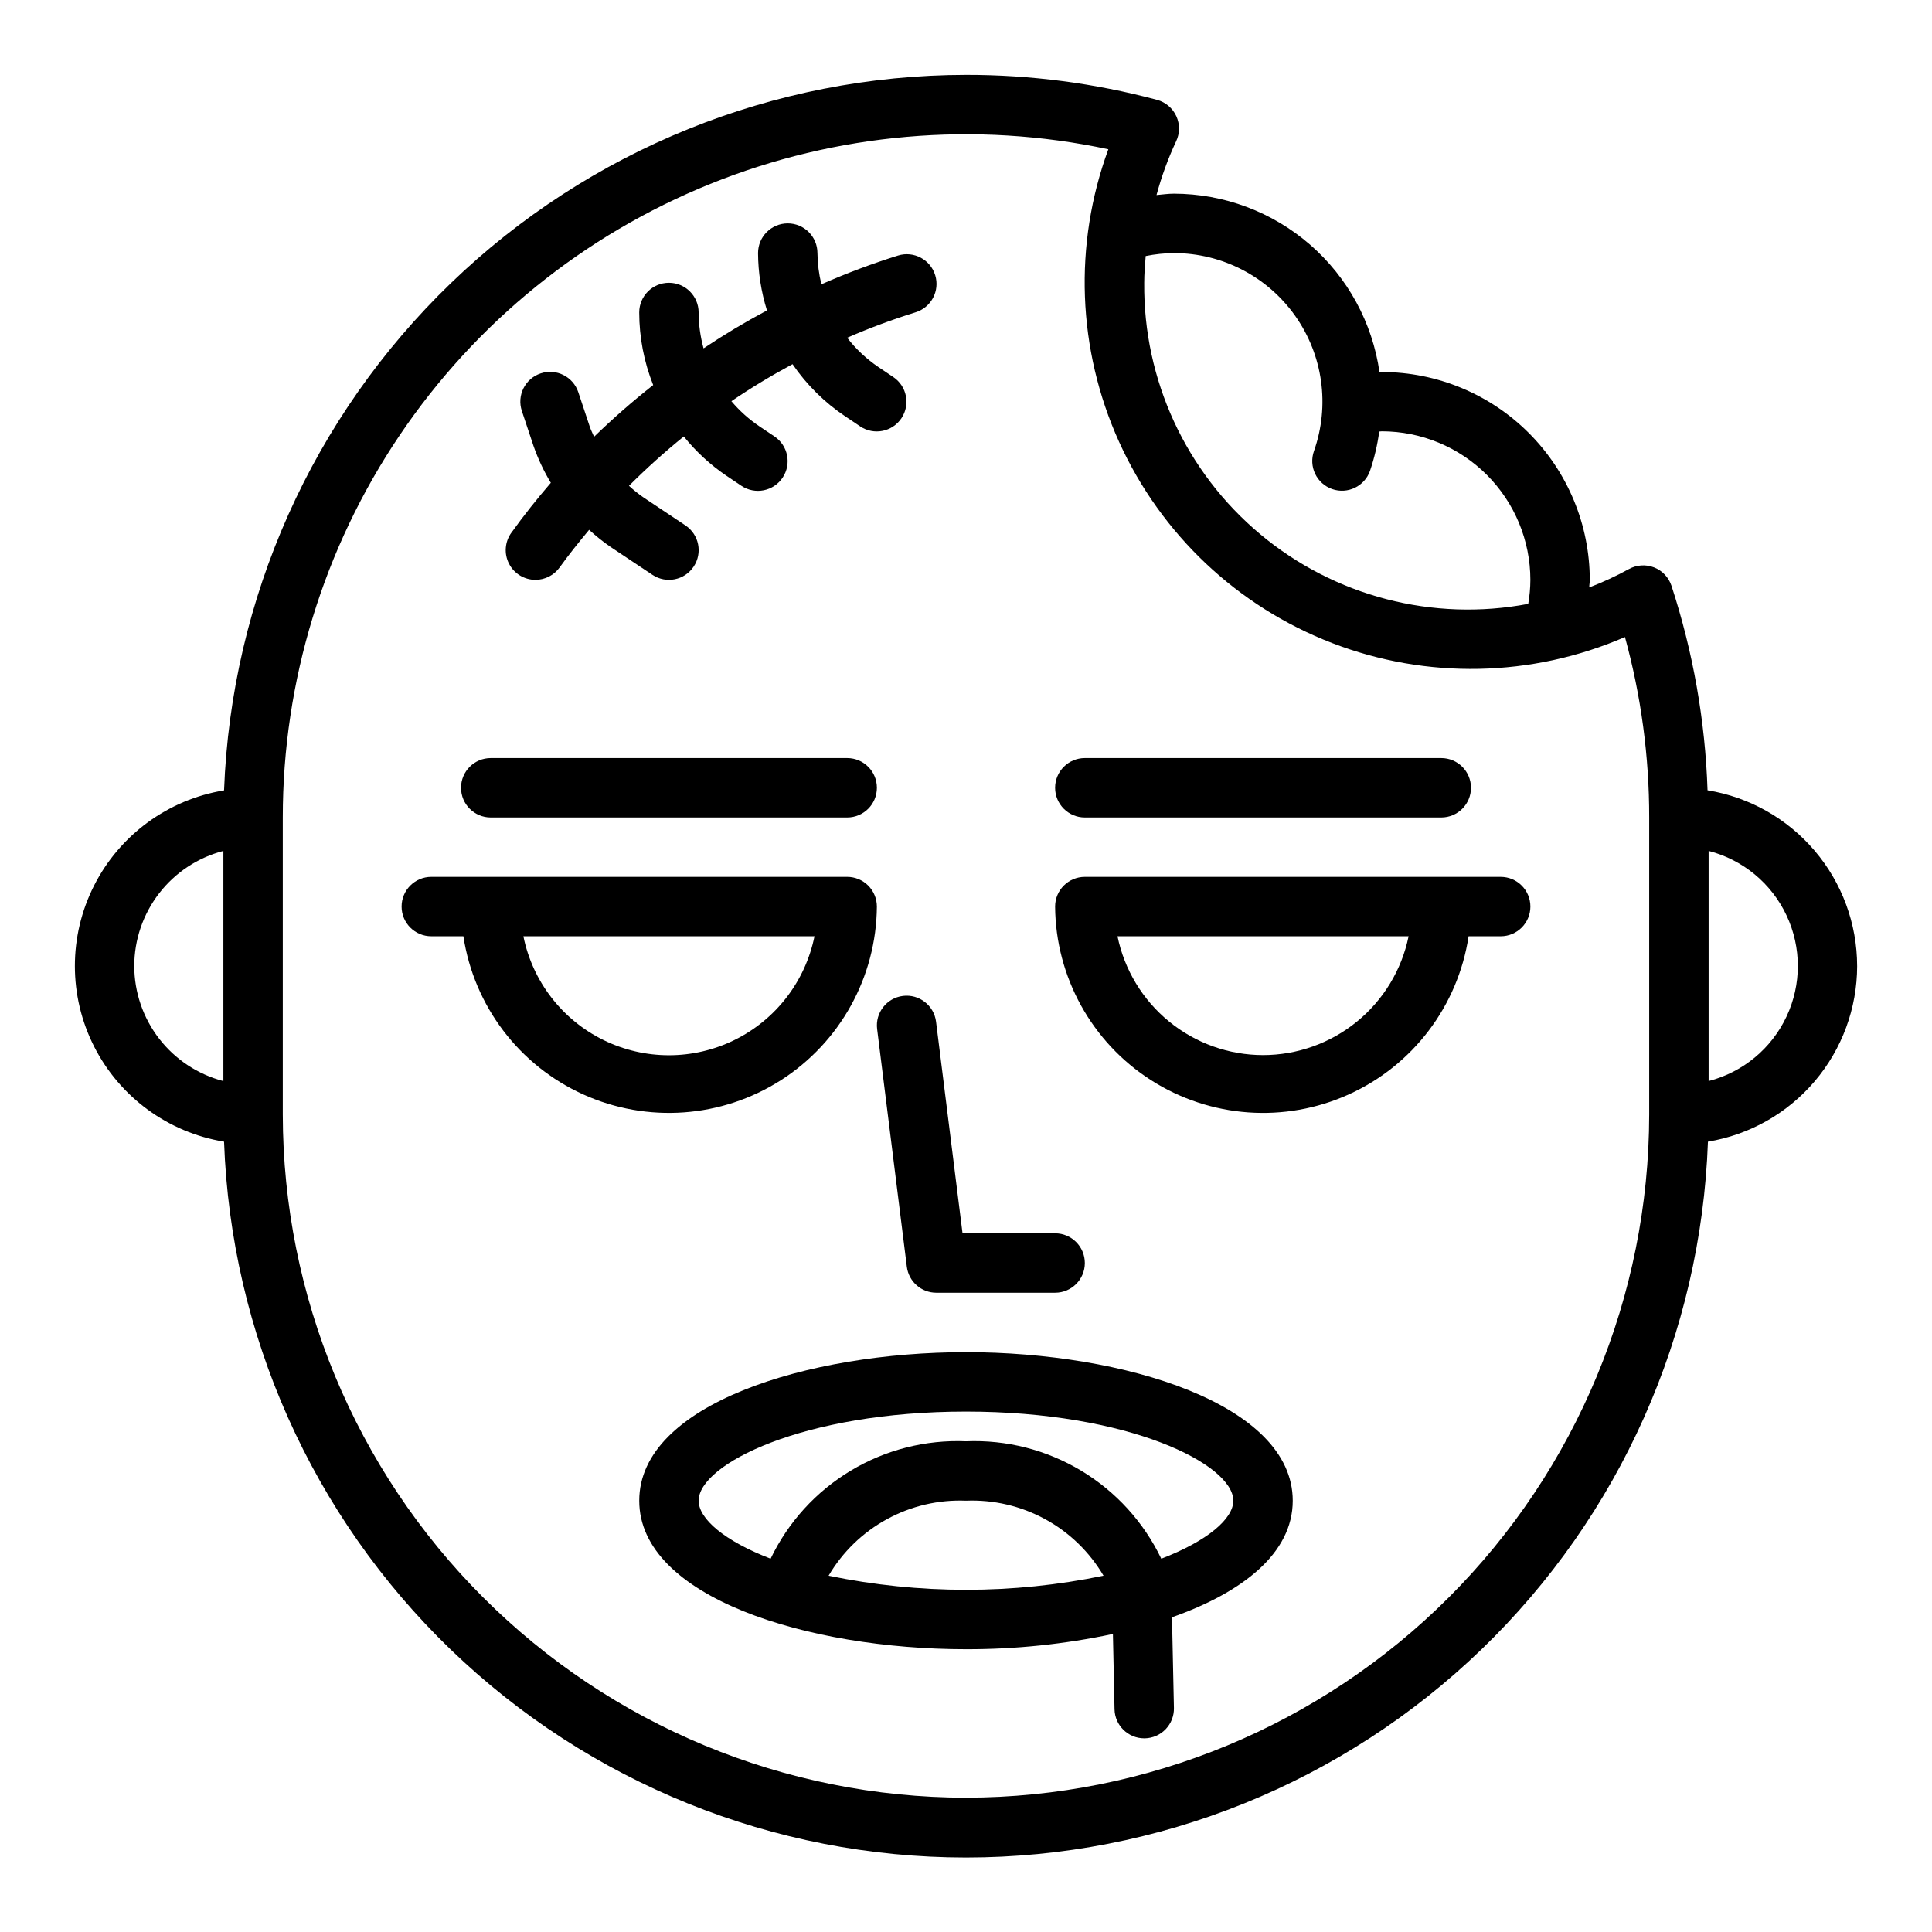
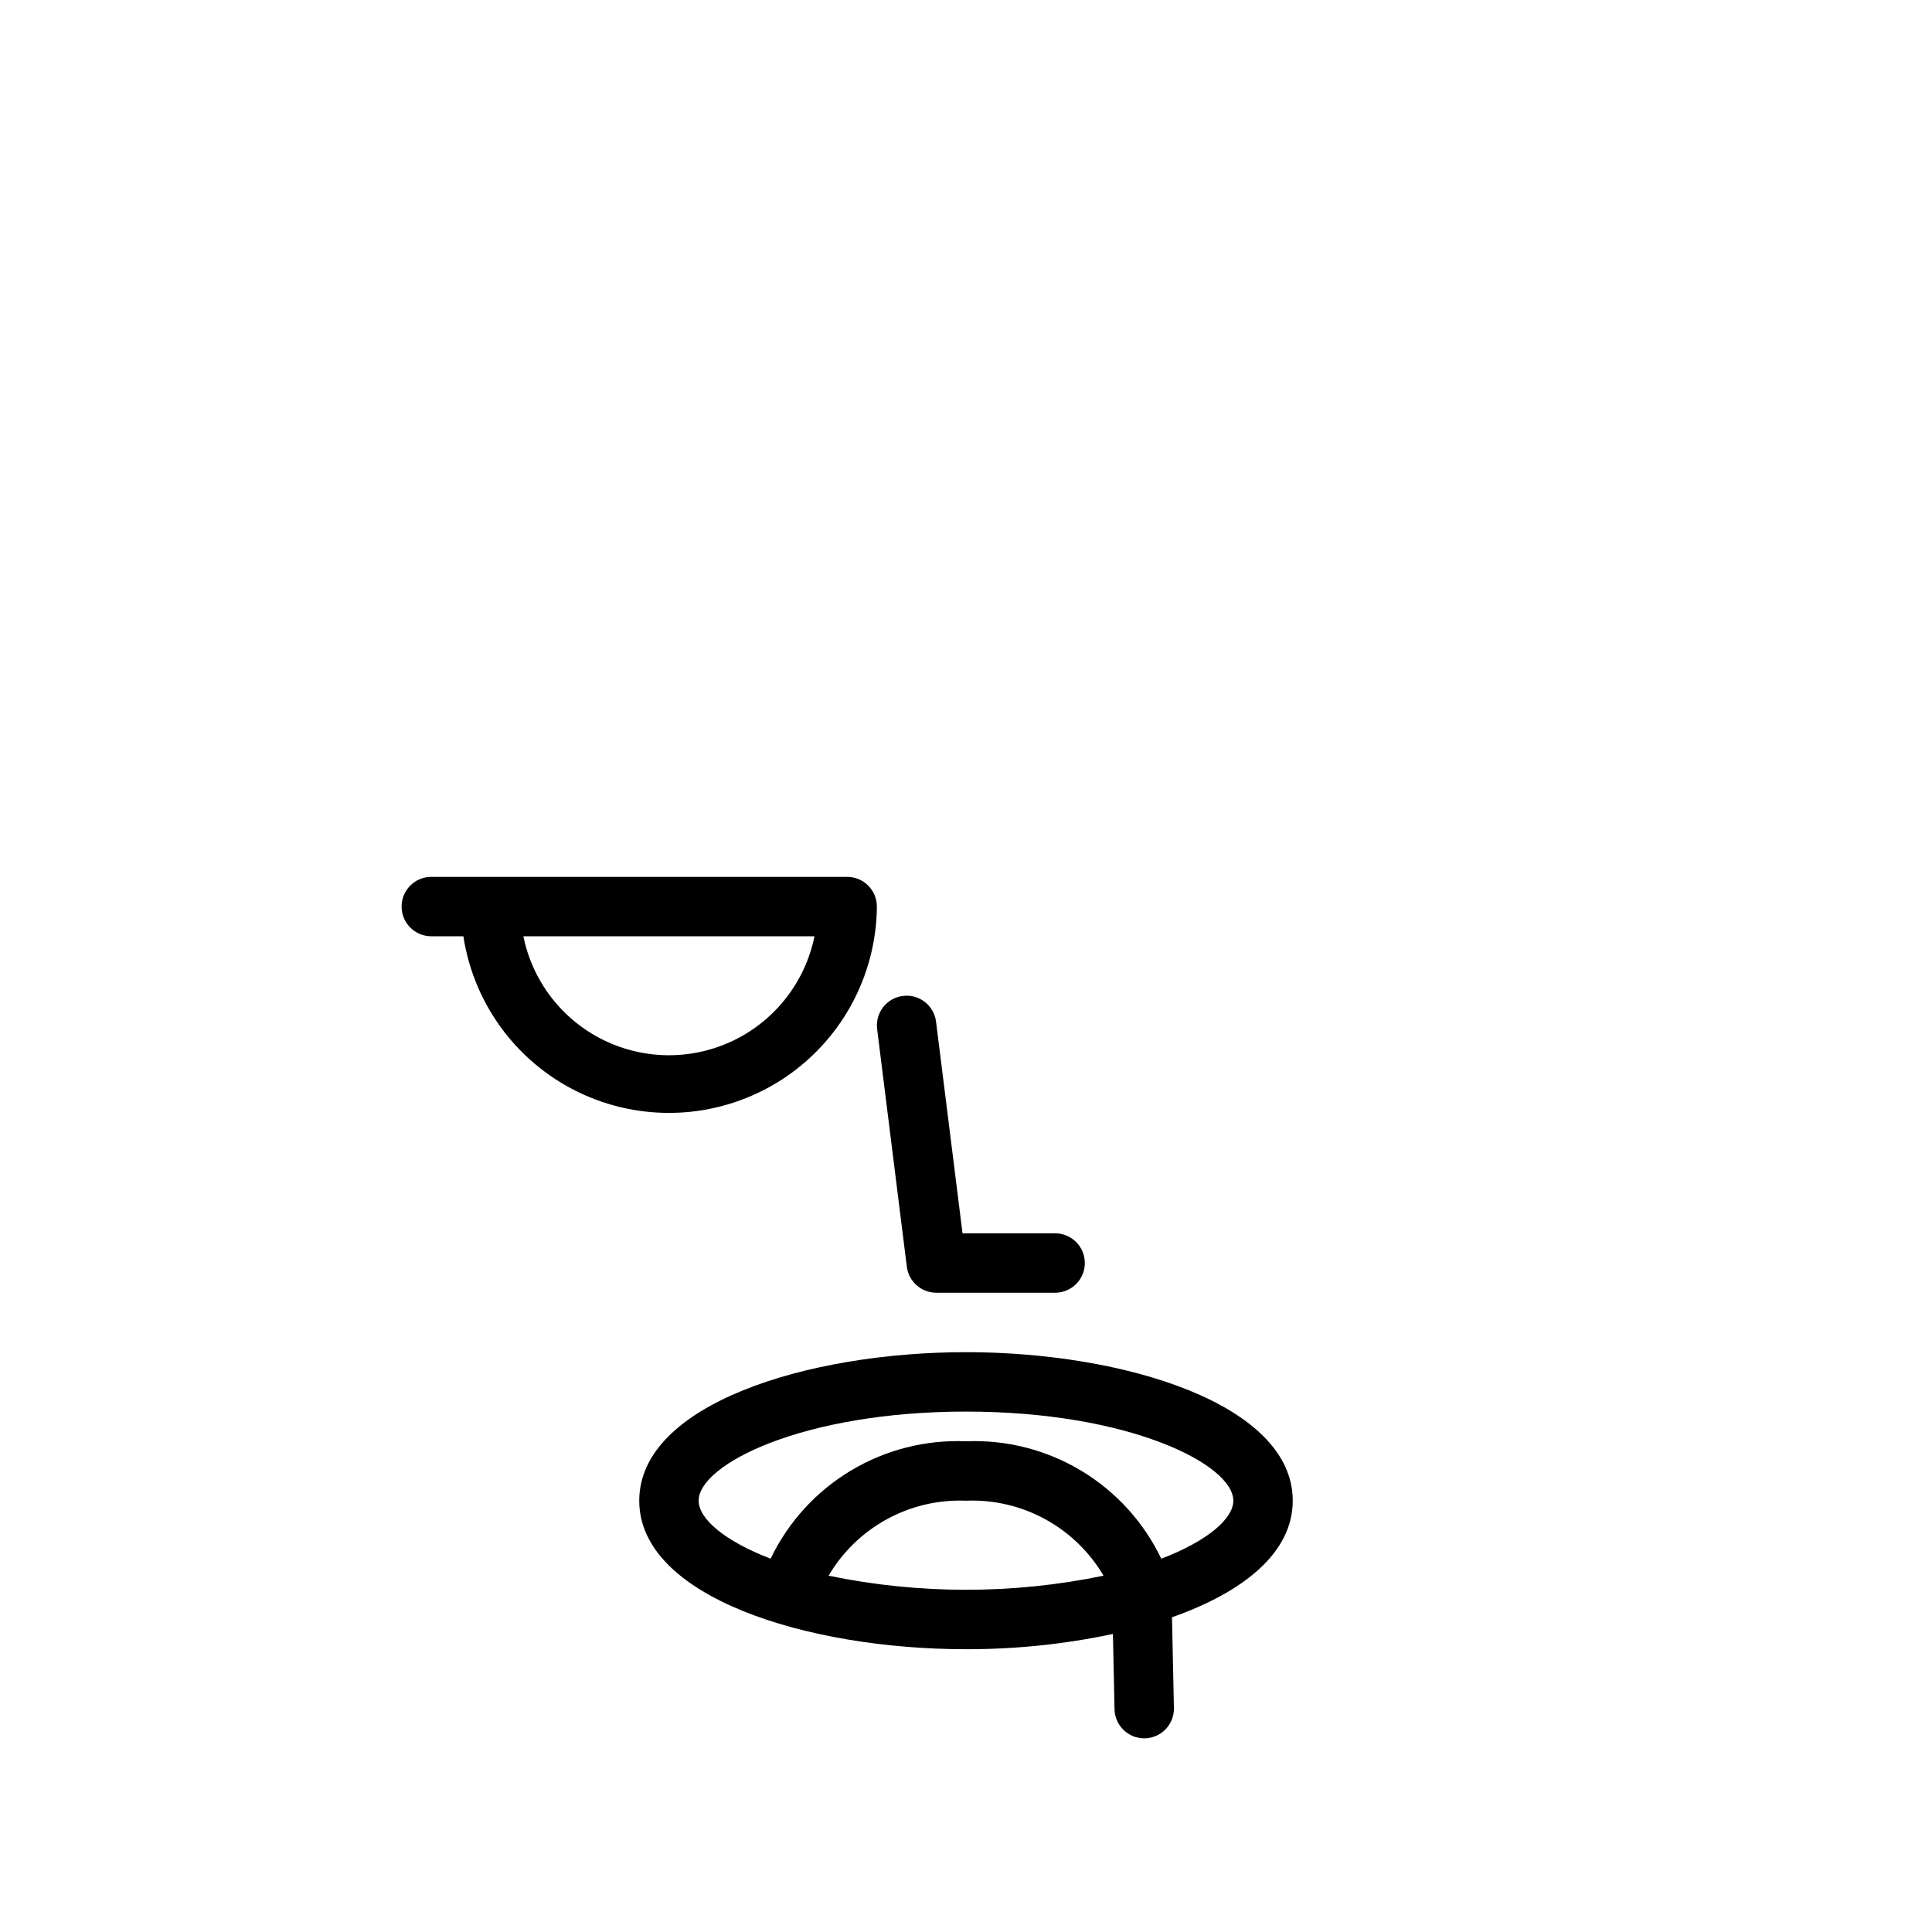
<svg xmlns="http://www.w3.org/2000/svg" fill="#000000" width="800px" height="800px" version="1.1" viewBox="144 144 512 512">
  <g>
-     <path d="m285.9 297.66c2.535 0 4.918-1.219 6.398-3.277 2.473-3.441 5.125-6.731 7.824-9.98 1.809 1.664 3.734 3.199 5.762 4.59l11.02 7.344h0.004c3.617 2.414 8.504 1.438 10.918-2.18 2.414-3.617 1.438-8.508-2.18-10.918l-11.02-7.344-0.004-0.004c-1.383-0.953-2.699-2.004-3.934-3.148 4.606-4.609 9.453-8.977 14.523-13.074 3.238 4.023 7.062 7.543 11.344 10.438l3.938 2.644h-0.004c3.617 2.414 8.508 1.438 10.922-2.18 2.41-3.617 1.434-8.504-2.184-10.918l-3.938-2.644h0.004c-2.789-1.875-5.301-4.125-7.465-6.691 5.227-3.547 10.637-6.82 16.203-9.809 3.746 5.469 8.5 10.172 14.012 13.855l3.938 2.644h-0.004c3.617 2.414 8.508 1.438 10.922-2.18 2.41-3.617 1.434-8.508-2.184-10.922l-3.938-2.644h0.004c-3.152-2.133-5.941-4.754-8.273-7.762 5.906-2.57 11.949-4.816 18.105-6.731 4.156-1.27 6.5-5.668 5.231-9.828-1.27-4.156-5.672-6.5-9.828-5.231-6.918 2.16-13.707 4.707-20.336 7.629-0.664-2.707-1.016-5.484-1.047-8.273 0-4.348-3.523-7.871-7.871-7.871s-7.871 3.523-7.871 7.871c0.027 5.152 0.824 10.273 2.363 15.191-5.773 3.082-11.371 6.434-16.801 10.059v0.004c-0.855-3.098-1.297-6.297-1.309-9.512 0-4.348-3.523-7.871-7.871-7.871s-7.871 3.523-7.871 7.871c0.008 6.59 1.262 13.113 3.699 19.234-5.457 4.289-10.684 8.867-15.664 13.703-0.363-0.852-0.789-1.668-1.102-2.559l-3.078-9.25c-1.375-4.129-5.836-6.363-9.969-4.988-4.129 1.371-6.363 5.836-4.988 9.965l3.086 9.258c1.188 3.406 2.723 6.68 4.59 9.77-3.668 4.258-7.18 8.66-10.469 13.25l-0.004-0.004c-1.723 2.398-1.961 5.562-0.613 8.191 1.348 2.629 4.055 4.281 7.008 4.281z" />
-     <path d="m636.16 400c-0.016-11.203-4.008-22.035-11.27-30.566-7.262-8.527-17.32-14.199-28.375-16-0.609-18.426-3.828-36.672-9.555-54.195-0.734-2.227-2.422-4.012-4.606-4.867-2.184-0.855-4.633-0.695-6.684 0.441-3.387 1.859-6.894 3.484-10.504 4.863 0-0.668 0.141-1.316 0.141-1.984l0.004 0.004c-0.02-14.609-5.828-28.617-16.16-38.949-10.328-10.328-24.336-16.141-38.945-16.156-0.211 0-0.41 0.055-0.621 0.055-1.875-13.121-8.414-25.129-18.418-33.816-10.008-8.691-22.812-13.484-36.066-13.504-1.574 0-3.078 0.234-4.613 0.363 1.309-4.879 3.043-9.633 5.18-14.207 1.02-2.113 1.043-4.57 0.066-6.699-0.977-2.133-2.856-3.715-5.117-4.324-16.512-4.414-33.527-6.641-50.617-6.621-50.93 0.066-99.852 19.848-136.51 55.199-36.66 35.352-58.203 83.527-60.113 134.42-14.84 2.434-27.629 11.797-34.434 25.207-6.801 13.414-6.801 29.266 0 42.676 6.805 13.41 19.594 22.777 34.434 25.211 1.824 50.926 23.336 99.164 60.012 134.55 36.672 35.383 85.645 55.16 136.61 55.16 50.961 0 99.934-19.777 136.61-55.16 36.676-35.383 58.188-83.621 60.012-134.55 11.035-1.82 21.066-7.5 28.309-16.023 7.238-8.523 11.219-19.34 11.234-30.523zm-181.06-188.93c12.781 0 24.762 6.203 32.141 16.637 7.375 10.434 9.23 23.797 4.969 35.844-0.695 1.973-0.578 4.137 0.32 6.019 0.902 1.883 2.512 3.332 4.481 4.027 4.102 1.449 8.598-0.703 10.047-4.801 1.156-3.391 1.977-6.883 2.457-10.434 0.234 0 0.457-0.062 0.691-0.062 10.434 0.016 20.438 4.164 27.816 11.543 7.379 7.379 11.531 17.383 11.543 27.82-0.012 2.133-0.199 4.262-0.566 6.367-25.242 4.797-51.309-1.98-71.02-18.461-19.715-16.48-31-40.934-30.75-66.629 0-2.363 0.195-4.723 0.387-7.086 2.465-0.5 4.969-0.762 7.484-0.785zm-275.52 188.93c0.012-6.981 2.332-13.758 6.606-19.277 4.273-5.519 10.258-9.465 17.012-11.219v60.992c-6.754-1.758-12.738-5.703-17.012-11.223-4.273-5.516-6.594-12.297-6.606-19.273zm220.42 220.41c-48.004-0.055-94.023-19.145-127.97-53.09-33.941-33.941-53.035-79.965-53.09-127.96v-78.723c0-36.086 10.785-71.352 30.969-101.27 20.188-29.914 48.852-53.113 82.312-66.625 33.465-13.508 70.203-16.707 105.5-9.188-9.262 25.23-8.234 53.09 2.859 77.57 11.094 24.48 31.367 43.617 56.441 53.289 25.078 9.672 52.949 9.098 77.609-1.594 4.277 15.578 6.438 31.66 6.422 47.812v78.723c-0.055 48-19.148 94.023-53.09 127.96-33.941 33.945-79.965 53.035-127.96 53.09zm196.8-189.92v-60.992c9.086 2.336 16.656 8.602 20.648 17.09 3.996 8.492 3.996 18.32 0 26.809-3.992 8.488-11.562 14.758-20.648 17.094z" />
    <path d="m376.38 384.25c0-2.086-0.828-4.09-2.305-5.566s-3.481-2.305-5.566-2.305h-110.21c-4.348 0-7.871 3.523-7.871 7.871s3.523 7.871 7.871 7.871h8.504c2.809 18.438 14.746 34.203 31.734 41.898 16.984 7.695 36.711 6.277 52.422-3.766 15.711-10.047 25.277-27.355 25.422-46.004zm-93.676 7.871h77.145c-2.43 11.957-10.262 22.113-21.211 27.492-10.949 5.383-23.773 5.383-34.723 0-10.949-5.379-18.785-15.535-21.211-27.492z" />
    <path d="m383.28 407.93c-4.312 0.539-7.371 4.473-6.832 8.785l7.871 62.977c0.492 3.938 3.84 6.894 7.809 6.894h31.488c4.348 0 7.875-3.523 7.875-7.871s-3.527-7.871-7.875-7.871h-24.535l-7.016-56.082c-0.539-4.312-4.473-7.371-8.785-6.832z" />
-     <path d="m541.7 376.38h-110.21c-4.348 0-7.875 3.523-7.875 7.871 0.145 18.648 9.711 35.957 25.422 46.004 15.711 10.043 35.438 11.461 52.422 3.766 16.988-7.695 28.93-23.461 31.734-41.898h8.504c4.348 0 7.871-3.523 7.871-7.871s-3.523-7.871-7.871-7.871zm-62.977 47.23c-9.07-0.008-17.859-3.144-24.887-8.883-7.027-5.734-11.859-13.719-13.688-22.605h77.148c-1.828 8.887-6.66 16.871-13.688 22.605-7.027 5.738-15.816 8.875-24.887 8.883z" />
-     <path d="m274.05 360.64h94.465c4.348 0 7.871-3.523 7.871-7.871s-3.523-7.871-7.871-7.871h-94.465c-4.348 0-7.871 3.523-7.871 7.871s3.523 7.871 7.871 7.871z" />
-     <path d="m431.49 360.64h94.461c4.348 0 7.875-3.523 7.875-7.871s-3.527-7.871-7.875-7.871h-94.461c-4.348 0-7.875 3.523-7.875 7.871s3.527 7.871 7.875 7.871z" />
    <path d="m400 502.34c-41.98 0-86.594 13.793-86.594 39.359 0 25.566 44.609 39.359 86.594 39.359 13.082 0.027 26.133-1.328 38.934-4.039l0.426 19.949c0.09 4.281 3.586 7.707 7.871 7.707h0.164c2.09-0.043 4.074-0.914 5.519-2.422 1.445-1.508 2.234-3.527 2.188-5.617l-0.512-24.043c18.777-6.617 32-17 32-30.895 0-25.57-44.609-39.359-86.59-39.359zm-36.414 59.246-0.004-0.004c3.699-6.301 9.043-11.48 15.457-14.98 6.414-3.504 13.656-5.199 20.961-4.902 7.305-0.297 14.555 1.395 20.973 4.894 6.422 3.5 11.77 8.68 15.473 14.98-24.031 4.981-48.832 4.981-72.863 0zm88.168-4.519h-0.004c-4.641-9.68-12.016-17.785-21.211-23.312-9.199-5.531-19.816-8.242-30.539-7.801-10.73-0.445-21.352 2.262-30.555 7.793-9.203 5.527-16.582 13.637-21.223 23.32-12.215-4.691-19.074-10.574-19.074-15.367 0-9.629 27.598-23.617 70.848-23.617s70.848 13.988 70.848 23.617c0.004 4.793-6.856 10.676-19.07 15.367z" />
  </g>
</svg>